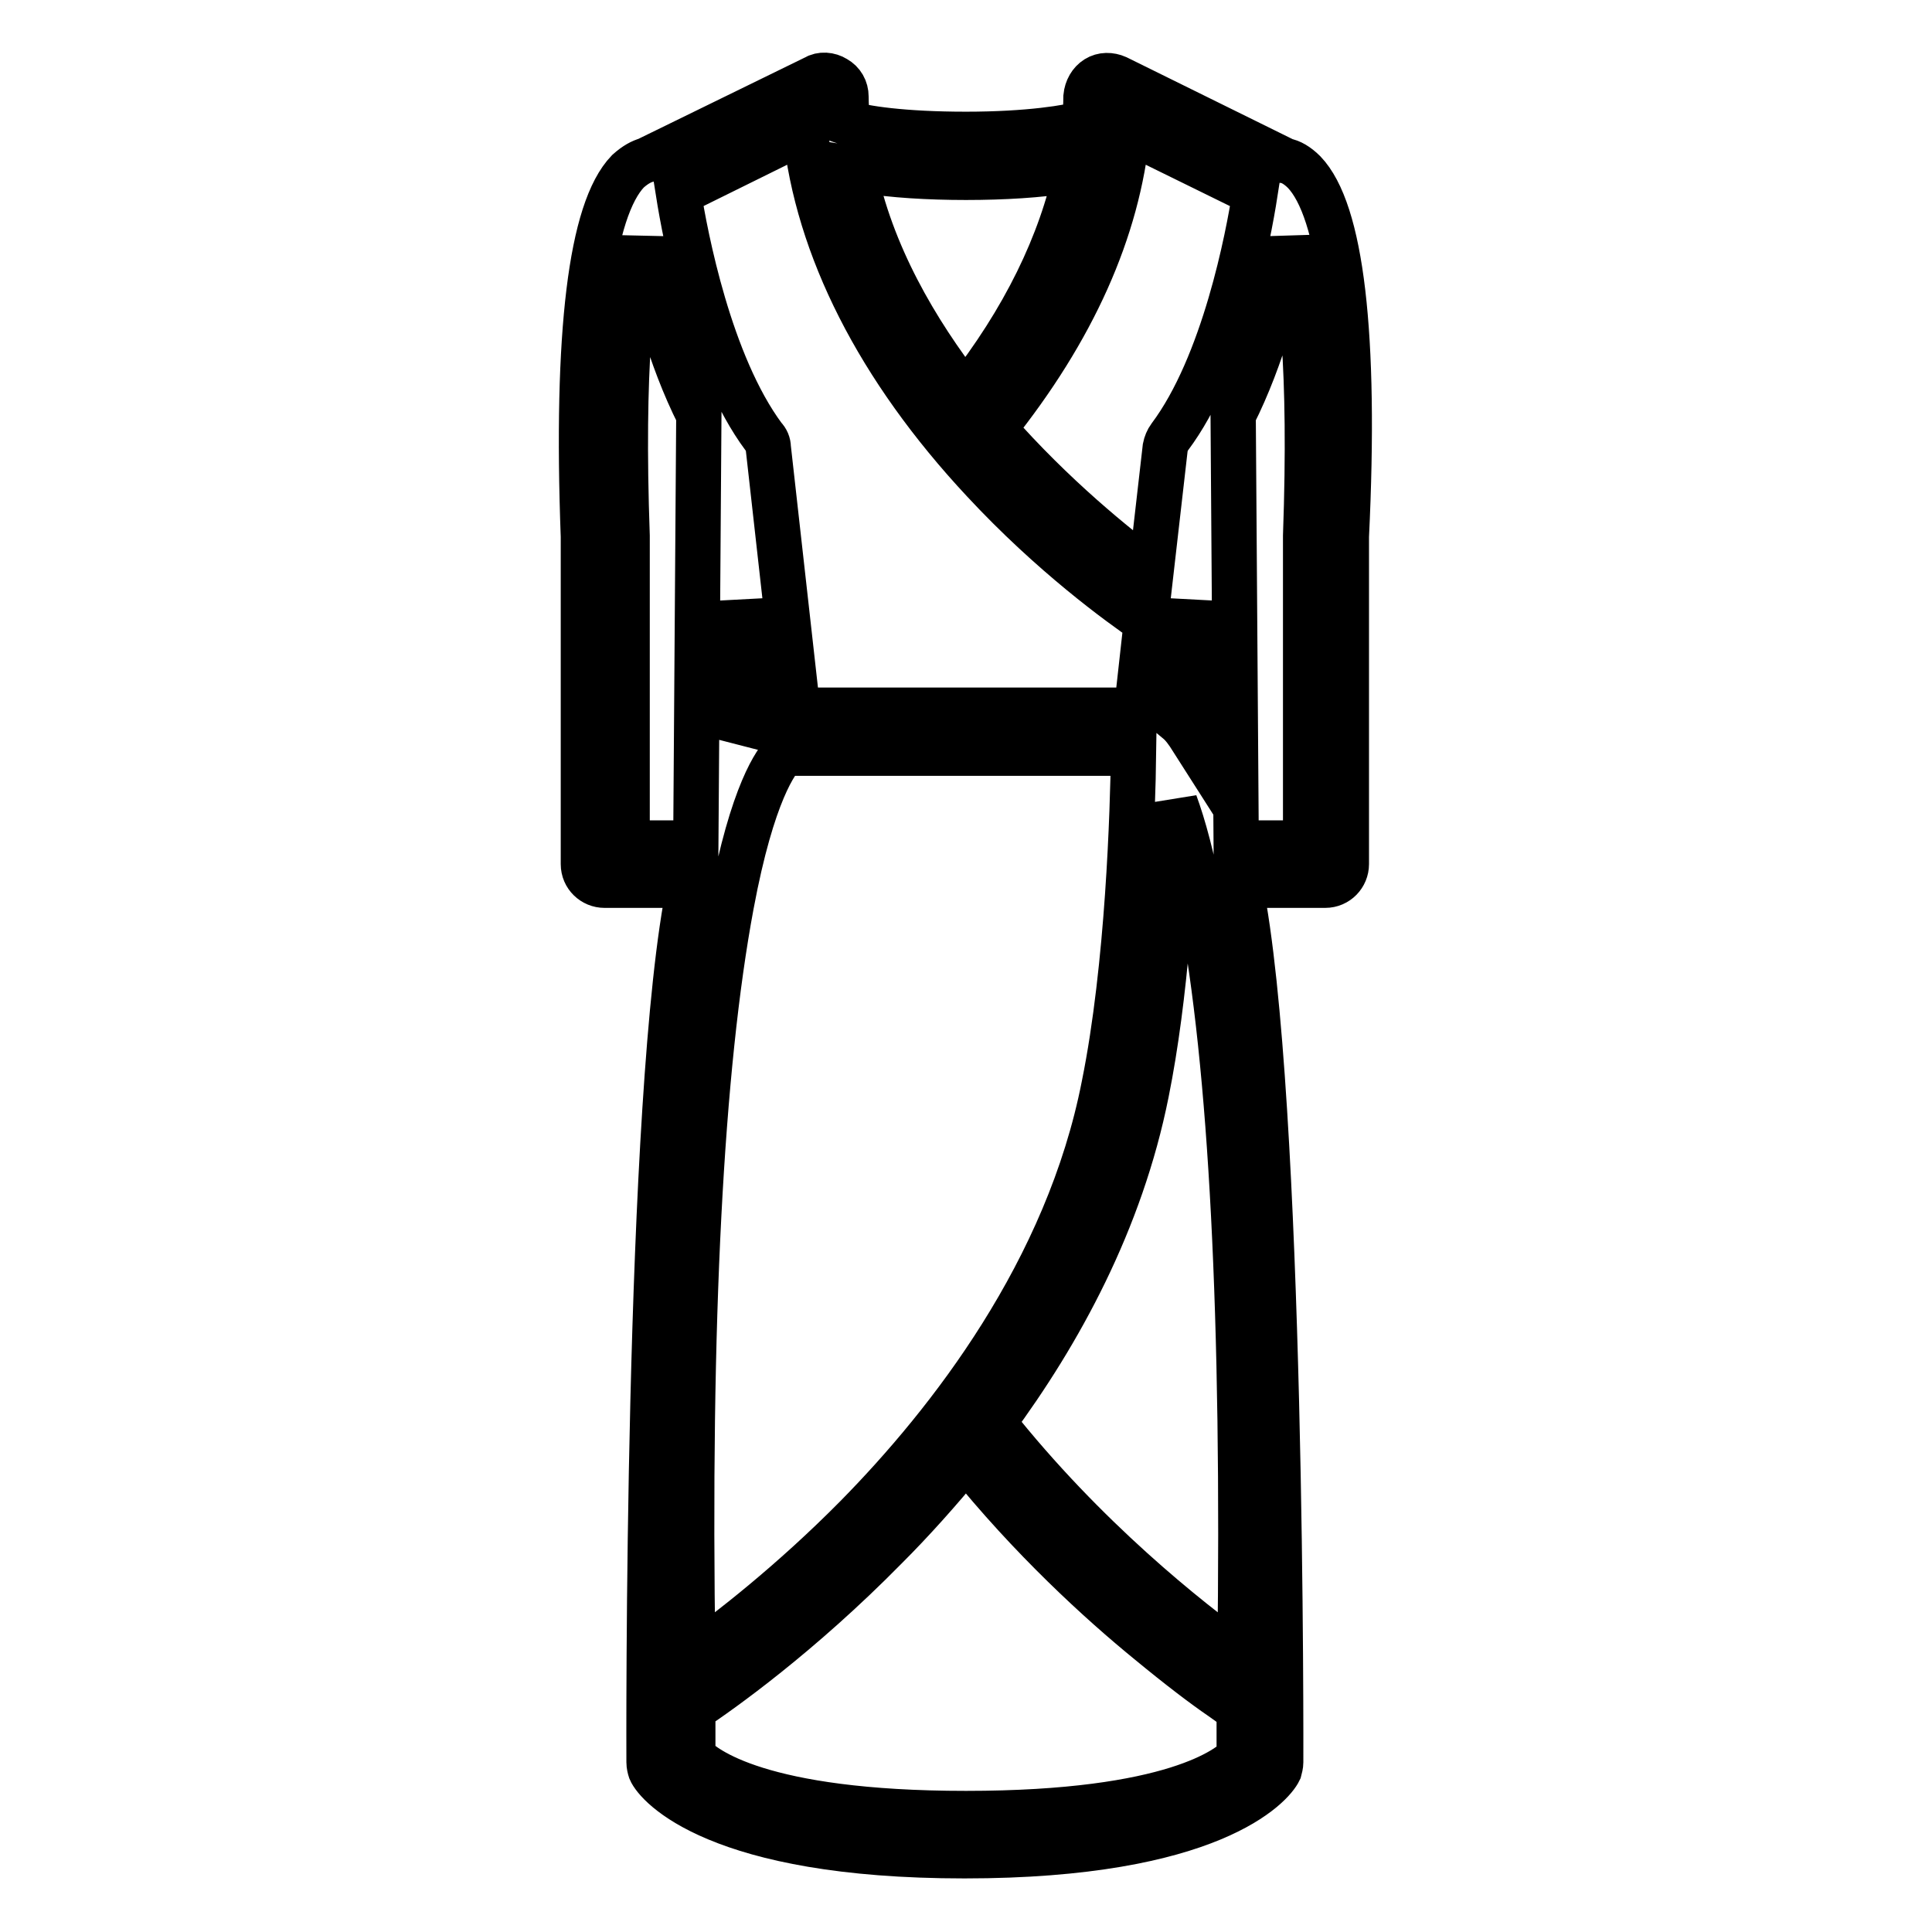
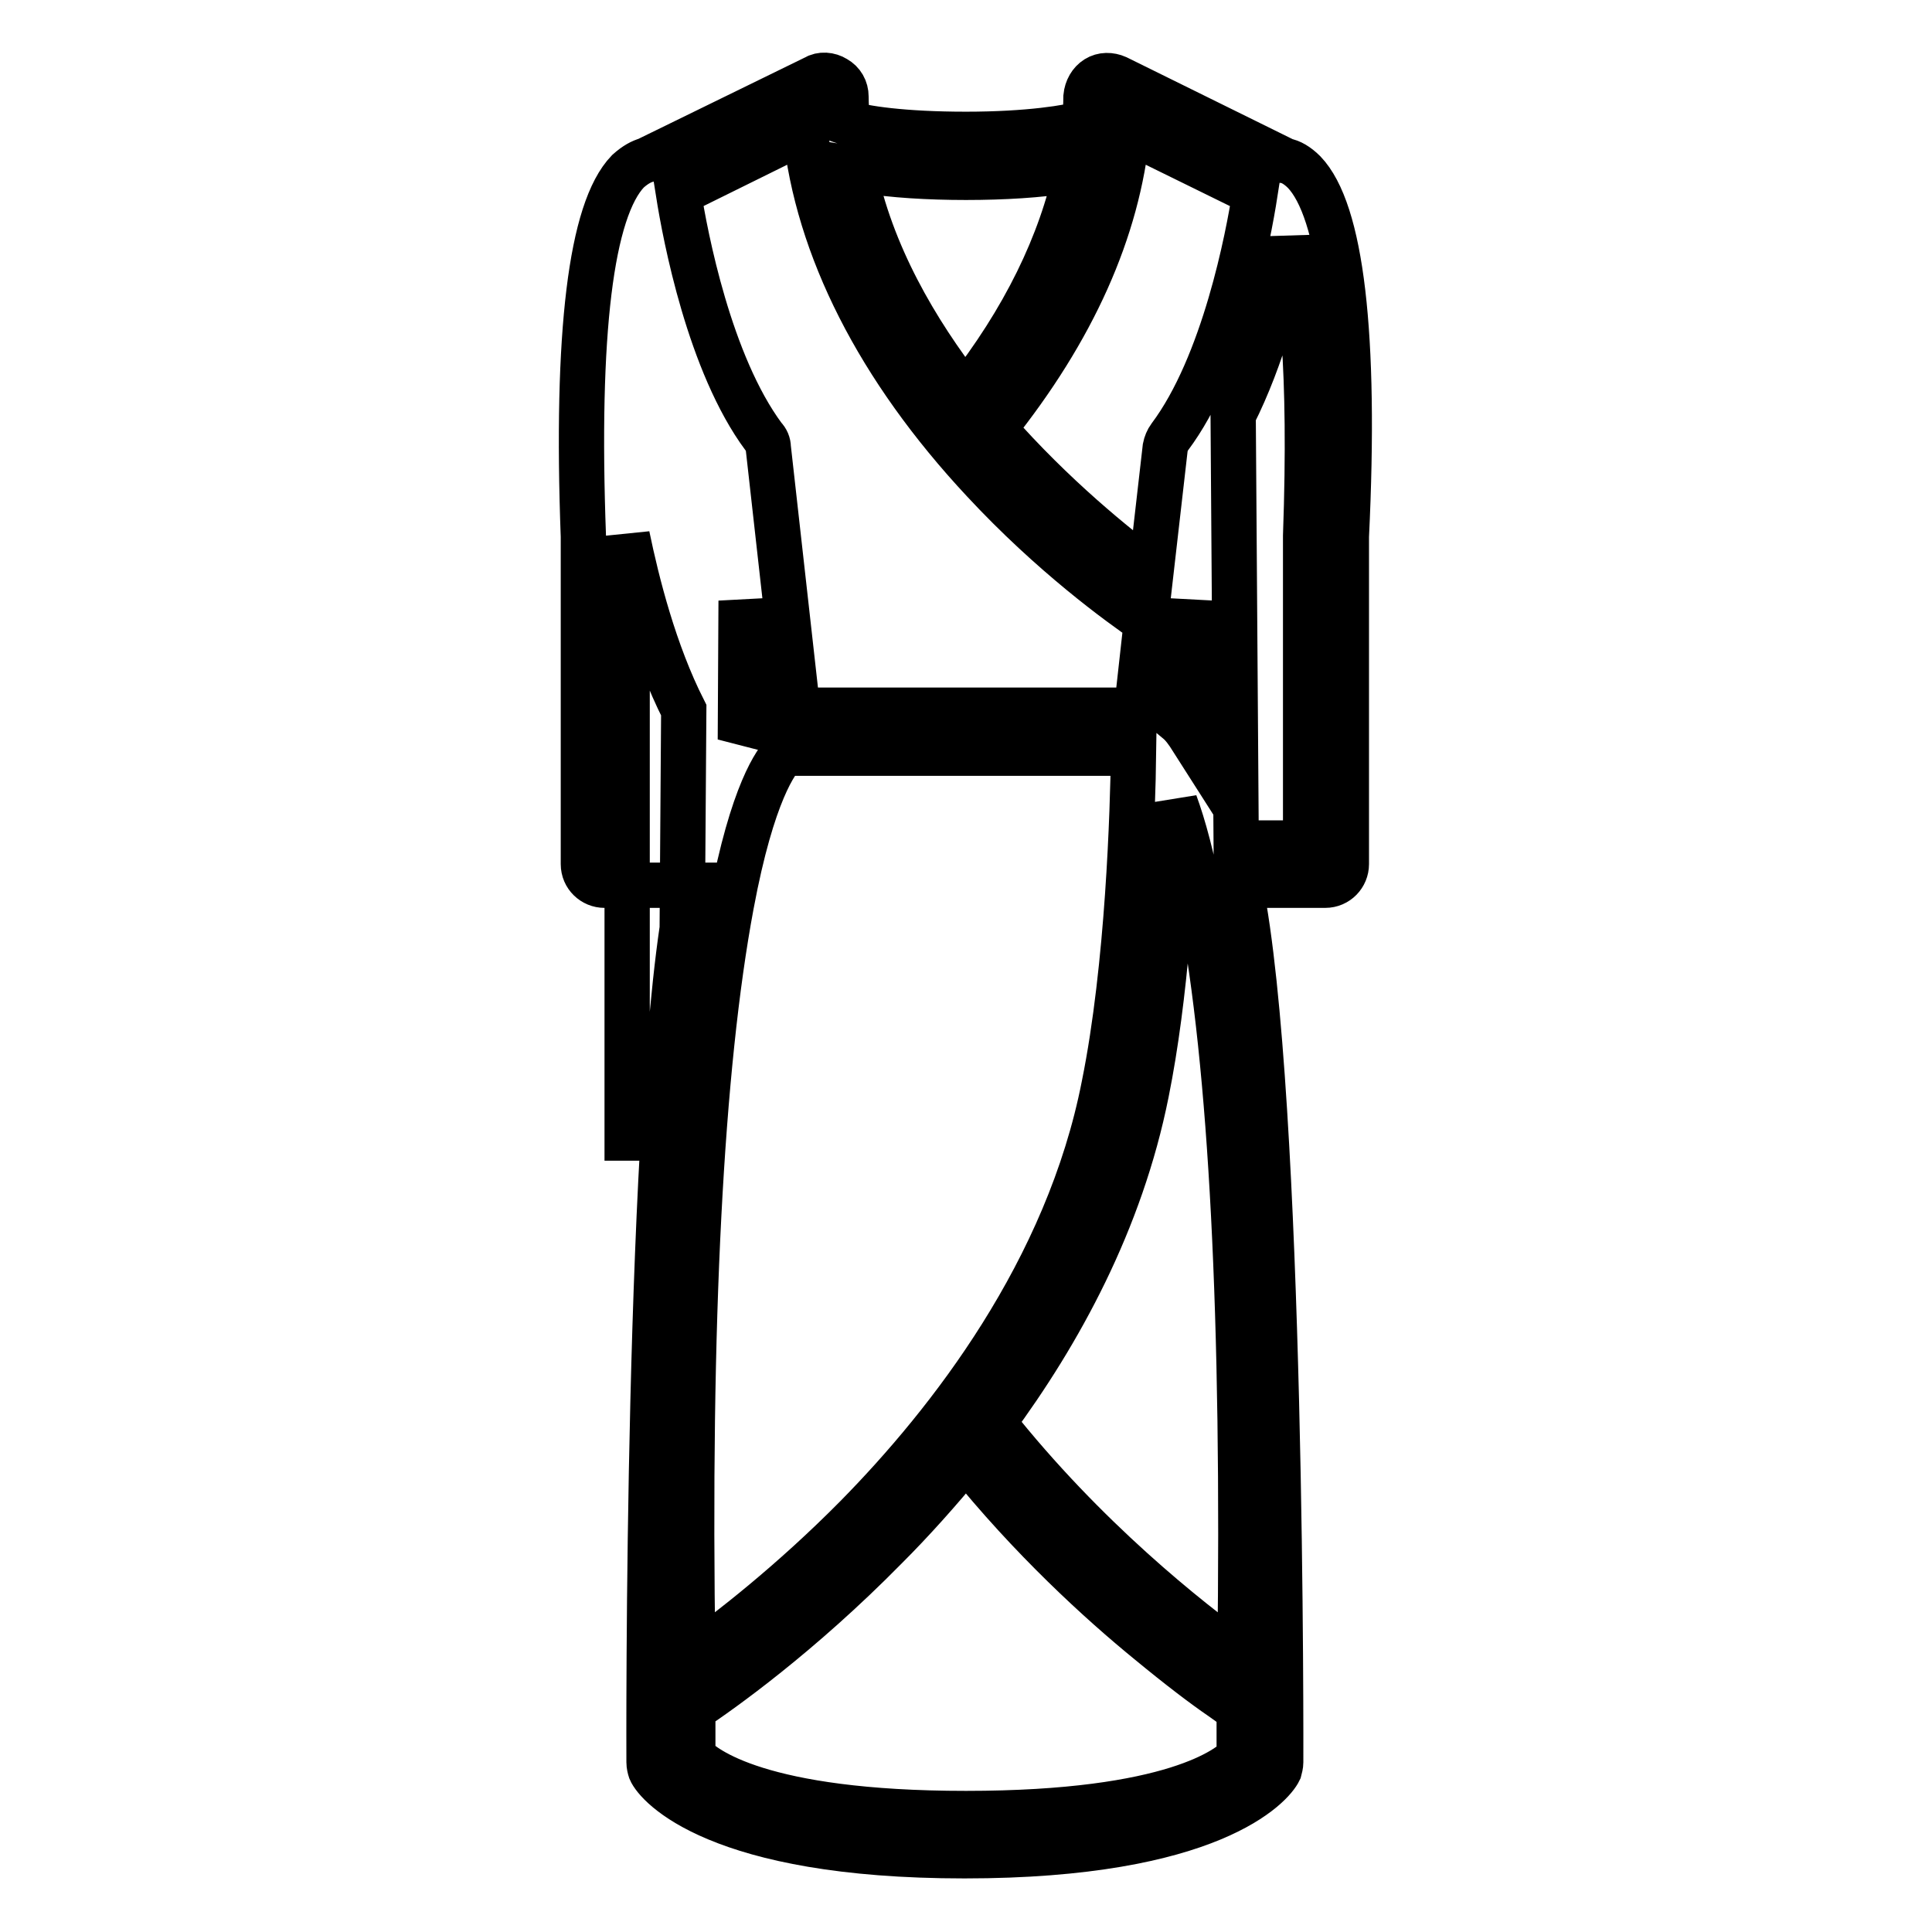
<svg xmlns="http://www.w3.org/2000/svg" version="1.1" x="0px" y="0px" viewBox="0 0 256 256" enable-background="new 0 0 256 256" xml:space="preserve">
  <g>
    <g>
-       <path stroke-width="6" fill-opacity="0" stroke="#000000" d="M172.8,22.8c-0.9-0.9-1.8-1.4-2.5-1.5L148,10.3c-0.9-0.4-1.9-0.4-2.7,0.1s-1.3,1.4-1.4,2.4c0,1.2-0.1,2.3-0.2,3.5c-2,0.6-7.4,1.5-15.7,1.5c-8.3,0-13.7-0.8-15.7-1.5c-0.1-1.2-0.2-2.3-0.2-3.5c0-1-0.5-1.9-1.4-2.4c-0.8-0.5-1.9-0.6-2.7-0.1L85.7,21.2c-0.7,0.2-1.5,0.6-2.5,1.5c-4.9,5.1-6.9,21.4-5.9,48.4v43.4c0,1.6,1.3,2.8,2.8,2.8h11.3c-5.8,27.5-5.4,116.2-5.4,116.2c0,0.4,0.1,0.8,0.2,1.1c0.8,1.9,8.8,11.3,41.6,11.3c32.8,0,40.8-9.4,41.7-11.3c0.1-0.4,0.2-0.7,0.2-1.1c0,0,0.3-88.4-5.4-116.2h11.3c1.6,0,2.8-1.3,2.8-2.8V71.1C179.7,44.2,177.7,27.9,172.8,22.8z M149.4,17.3l16.9,8.3c-0.9,5.8-4.1,22.7-11.3,32.3c-0.3,0.4-0.5,0.9-0.6,1.4l-1.9,16.6c-4.7-3.5-12.9-10.1-20.8-19.1C142.2,43.7,148.1,30.5,149.4,17.3z M164.3,219.6c-6.8-4.9-20.5-15.7-32.7-31.1c8.8-11.9,16.9-26.7,20.3-43.7c2.6-12.9,3.5-28.5,3.8-38.4c1.1,3,2.3,7.3,3.4,13.4C163.2,141.3,164.9,174.9,164.3,219.6z M91.8,219.6c-0.7-44.7,1.1-78.3,5.1-99.7c2.8-15,6-19.1,7-20.1h46.3c-0.1,7.5-0.7,28.2-3.9,44c-4.8,24.6-20.5,44.7-32.8,57.2C104.8,209.8,96.6,216.1,91.8,219.6z M98.1,98l0.1-18.4l1.8,16C99.4,96.1,98.7,96.9,98.1,98z M156.1,95.6l1.8-16L158,98C157.3,96.9,156.7,96.1,156.1,95.6z M114.6,22.6c3.6,0.6,8.4,0.9,13.4,0.9l0,0c0,0,0,0,0,0s0,0,0,0l0,0c5,0,9.8-0.3,13.4-0.9c0.4-0.1,0.9-0.1,1.3-0.2c-2.1,9.9-7,20-14.8,29.9c-6.6-8.5-12.5-18.6-14.8-29.9C113.7,22.5,114.2,22.5,114.6,22.6z M106.7,17.3c1.6,15.5,9.7,31.5,23.6,46.4c9.1,9.8,18.1,16.3,21.6,18.7l-1.3,11.7h-44.9l-3.9-34.8c0-0.5-0.2-1-0.6-1.4c-7.2-9.7-10.4-26.6-11.3-32.3L106.7,17.3z M83.1,111.7c0,0,0-40.7,0-40.7c-0.8-22.4,0.6-33.6,2-39.1c1.3,6.3,3.6,15.4,7.5,23.1l-0.4,56.7H83.1z M128,240.3c-27.4,0-34.7-6-36.2-7.6v-6.2c3.6-2.4,14.1-9.8,25.6-21.5c3.4-3.4,7-7.4,10.6-11.8c8.6,10.7,17.8,19.1,24.3,24.4c4,3.3,7.3,5.8,9.5,7.3c1,0.7,1.8,1.3,2.4,1.7v6.2C162.9,234.2,155.6,240.3,128,240.3z M173,71c0,0,0,40.7,0,40.7h-9.2l-0.4-56.7c3.9-7.7,6.2-16.8,7.5-23.1C172.4,37.4,173.8,48.6,173,71z" />
+       <path stroke-width="6" fill-opacity="0" stroke="#000000" d="M172.8,22.8c-0.9-0.9-1.8-1.4-2.5-1.5L148,10.3c-0.9-0.4-1.9-0.4-2.7,0.1s-1.3,1.4-1.4,2.4c0,1.2-0.1,2.3-0.2,3.5c-2,0.6-7.4,1.5-15.7,1.5c-8.3,0-13.7-0.8-15.7-1.5c-0.1-1.2-0.2-2.3-0.2-3.5c0-1-0.5-1.9-1.4-2.4c-0.8-0.5-1.9-0.6-2.7-0.1L85.7,21.2c-0.7,0.2-1.5,0.6-2.5,1.5c-4.9,5.1-6.9,21.4-5.9,48.4v43.4c0,1.6,1.3,2.8,2.8,2.8h11.3c-5.8,27.5-5.4,116.2-5.4,116.2c0,0.4,0.1,0.8,0.2,1.1c0.8,1.9,8.8,11.3,41.6,11.3c32.8,0,40.8-9.4,41.7-11.3c0.1-0.4,0.2-0.7,0.2-1.1c0,0,0.3-88.4-5.4-116.2h11.3c1.6,0,2.8-1.3,2.8-2.8V71.1C179.7,44.2,177.7,27.9,172.8,22.8z M149.4,17.3l16.9,8.3c-0.9,5.8-4.1,22.7-11.3,32.3c-0.3,0.4-0.5,0.9-0.6,1.4l-1.9,16.6c-4.7-3.5-12.9-10.1-20.8-19.1C142.2,43.7,148.1,30.5,149.4,17.3z M164.3,219.6c-6.8-4.9-20.5-15.7-32.7-31.1c8.8-11.9,16.9-26.7,20.3-43.7c2.6-12.9,3.5-28.5,3.8-38.4c1.1,3,2.3,7.3,3.4,13.4C163.2,141.3,164.9,174.9,164.3,219.6z M91.8,219.6c-0.7-44.7,1.1-78.3,5.1-99.7c2.8-15,6-19.1,7-20.1h46.3c-0.1,7.5-0.7,28.2-3.9,44c-4.8,24.6-20.5,44.7-32.8,57.2C104.8,209.8,96.6,216.1,91.8,219.6z M98.1,98l0.1-18.4l1.8,16C99.4,96.1,98.7,96.9,98.1,98z M156.1,95.6l1.8-16L158,98C157.3,96.9,156.7,96.1,156.1,95.6z M114.6,22.6c3.6,0.6,8.4,0.9,13.4,0.9l0,0c0,0,0,0,0,0s0,0,0,0l0,0c5,0,9.8-0.3,13.4-0.9c0.4-0.1,0.9-0.1,1.3-0.2c-2.1,9.9-7,20-14.8,29.9c-6.6-8.5-12.5-18.6-14.8-29.9C113.7,22.5,114.2,22.5,114.6,22.6z M106.7,17.3c1.6,15.5,9.7,31.5,23.6,46.4c9.1,9.8,18.1,16.3,21.6,18.7l-1.3,11.7h-44.9l-3.9-34.8c0-0.5-0.2-1-0.6-1.4c-7.2-9.7-10.4-26.6-11.3-32.3L106.7,17.3z M83.1,111.7c0,0,0-40.7,0-40.7c1.3,6.3,3.6,15.4,7.5,23.1l-0.4,56.7H83.1z M128,240.3c-27.4,0-34.7-6-36.2-7.6v-6.2c3.6-2.4,14.1-9.8,25.6-21.5c3.4-3.4,7-7.4,10.6-11.8c8.6,10.7,17.8,19.1,24.3,24.4c4,3.3,7.3,5.8,9.5,7.3c1,0.7,1.8,1.3,2.4,1.7v6.2C162.9,234.2,155.6,240.3,128,240.3z M173,71c0,0,0,40.7,0,40.7h-9.2l-0.4-56.7c3.9-7.7,6.2-16.8,7.5-23.1C172.4,37.4,173.8,48.6,173,71z" />
      <g />
      <g />
      <g />
      <g />
      <g />
      <g />
      <g />
      <g />
      <g />
      <g />
      <g />
      <g />
      <g />
      <g />
      <g />
    </g>
  </g>
</svg>